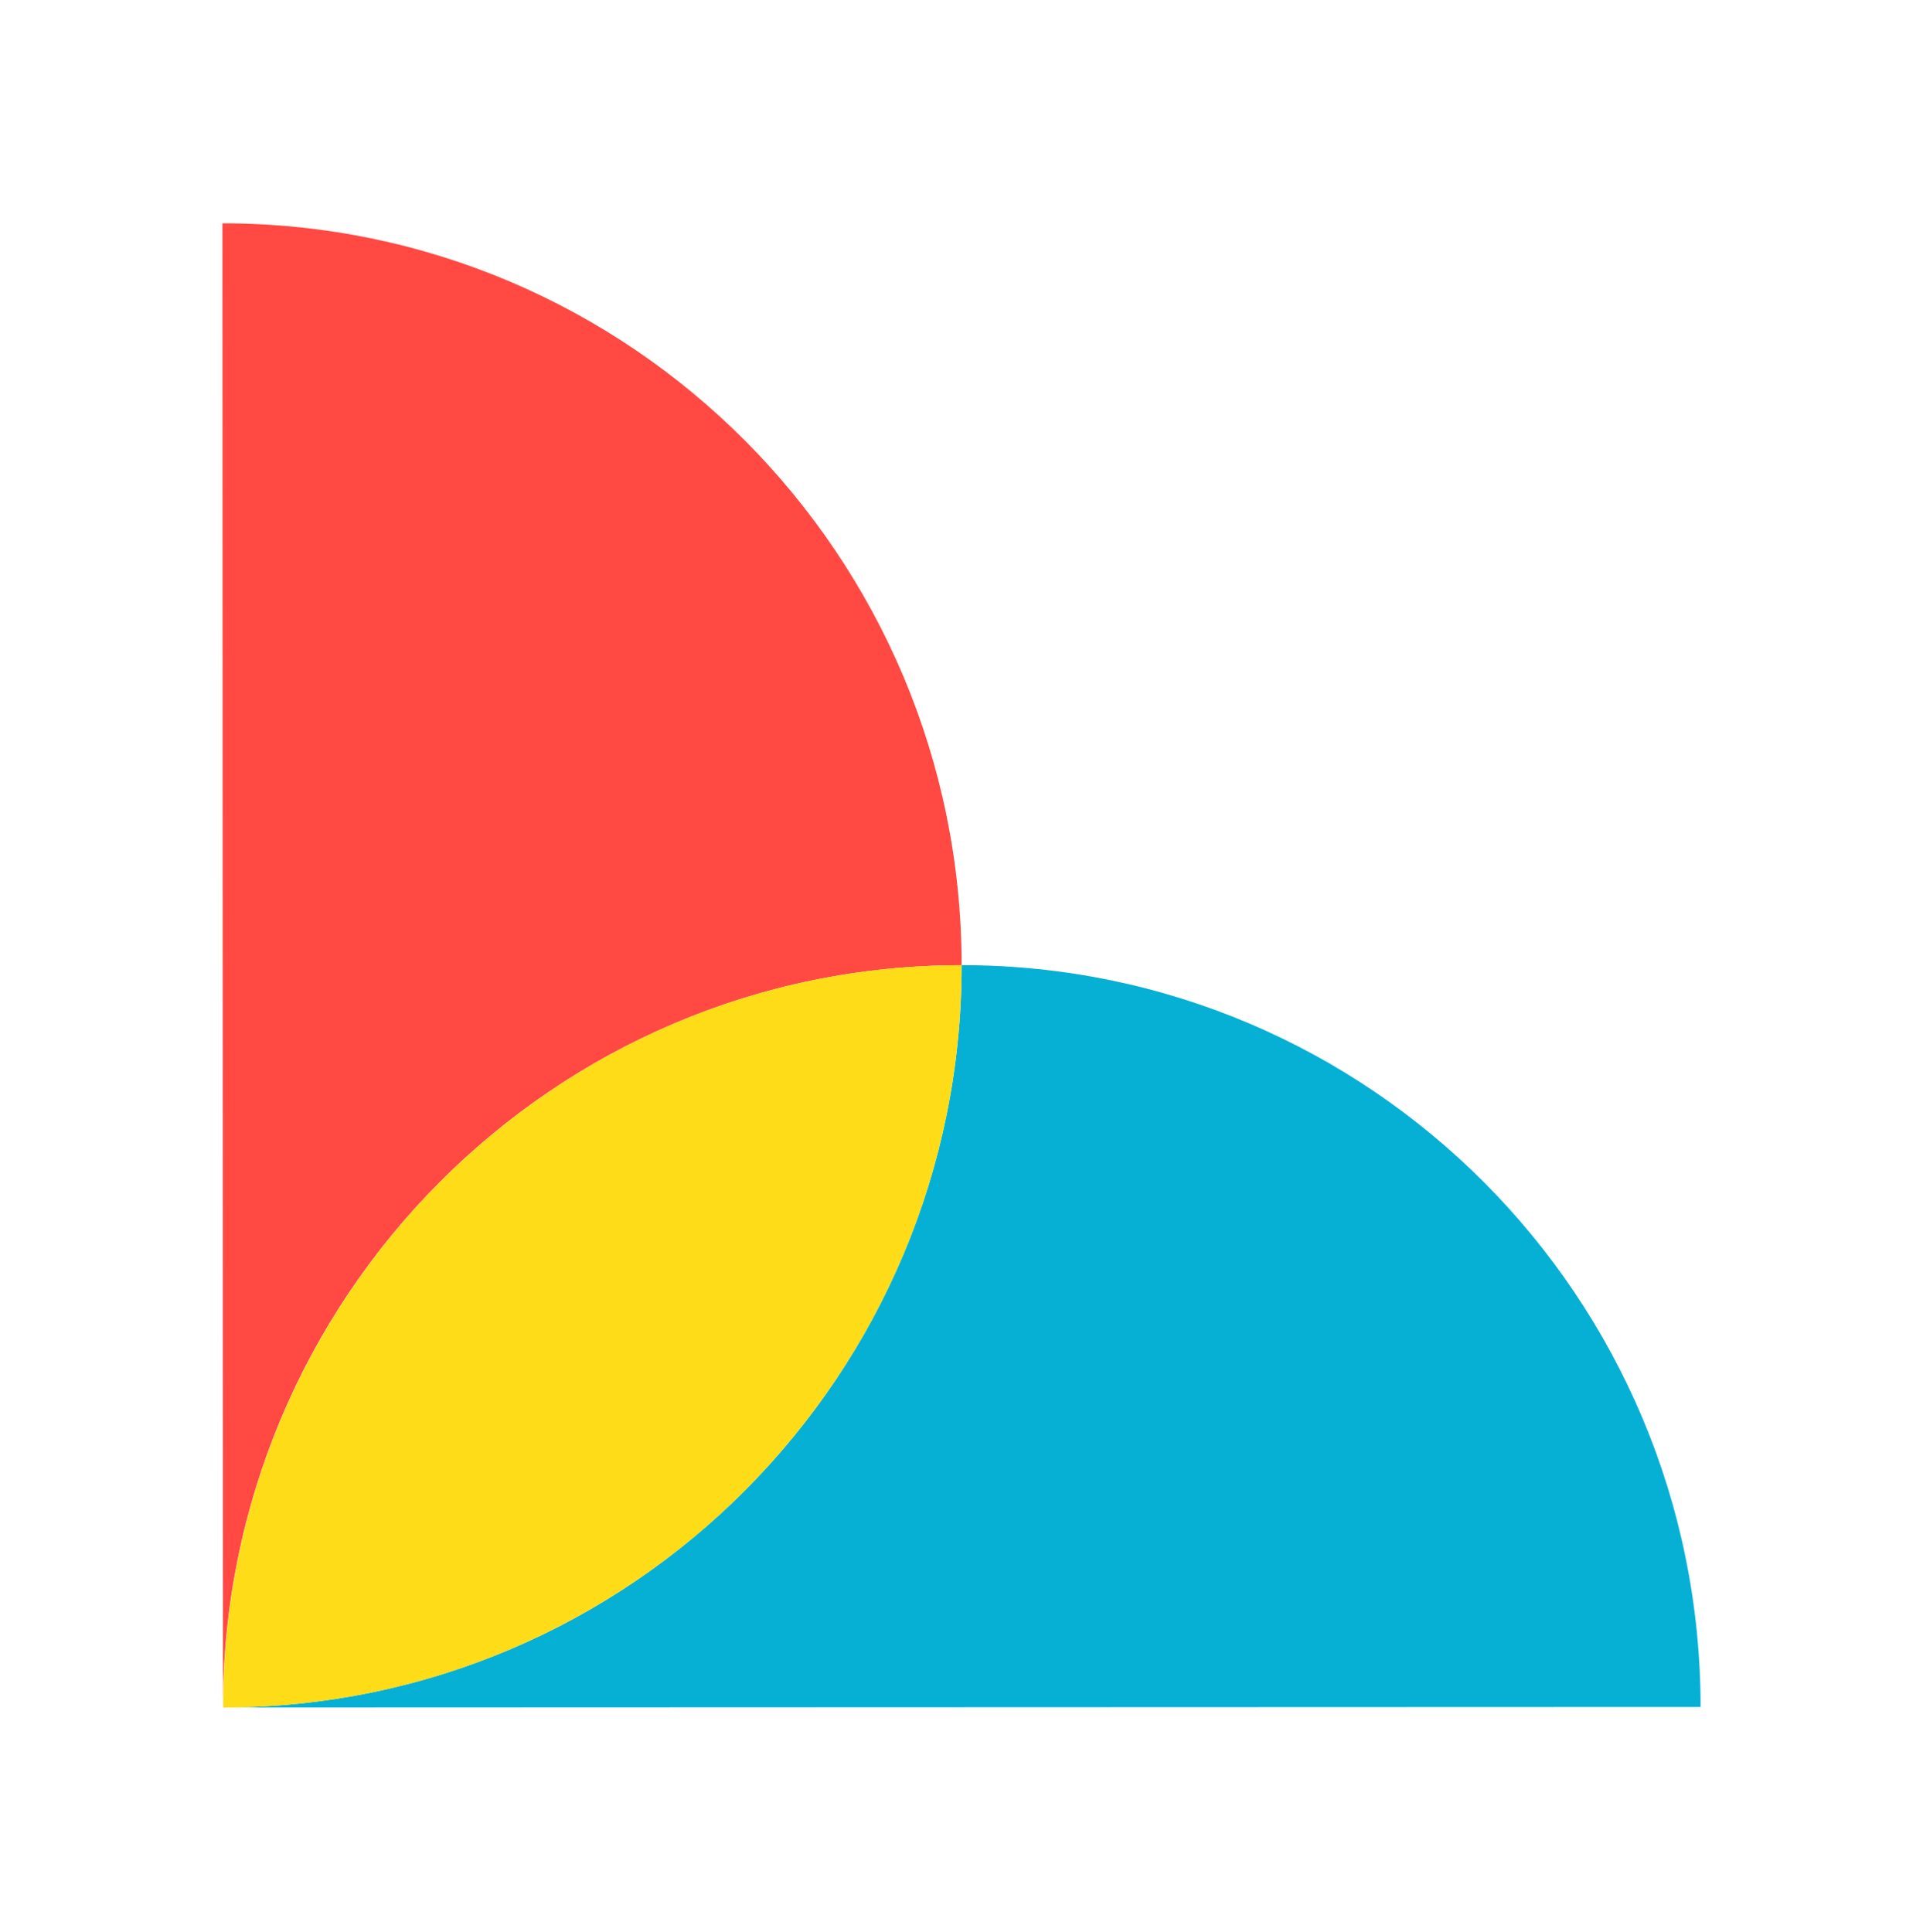
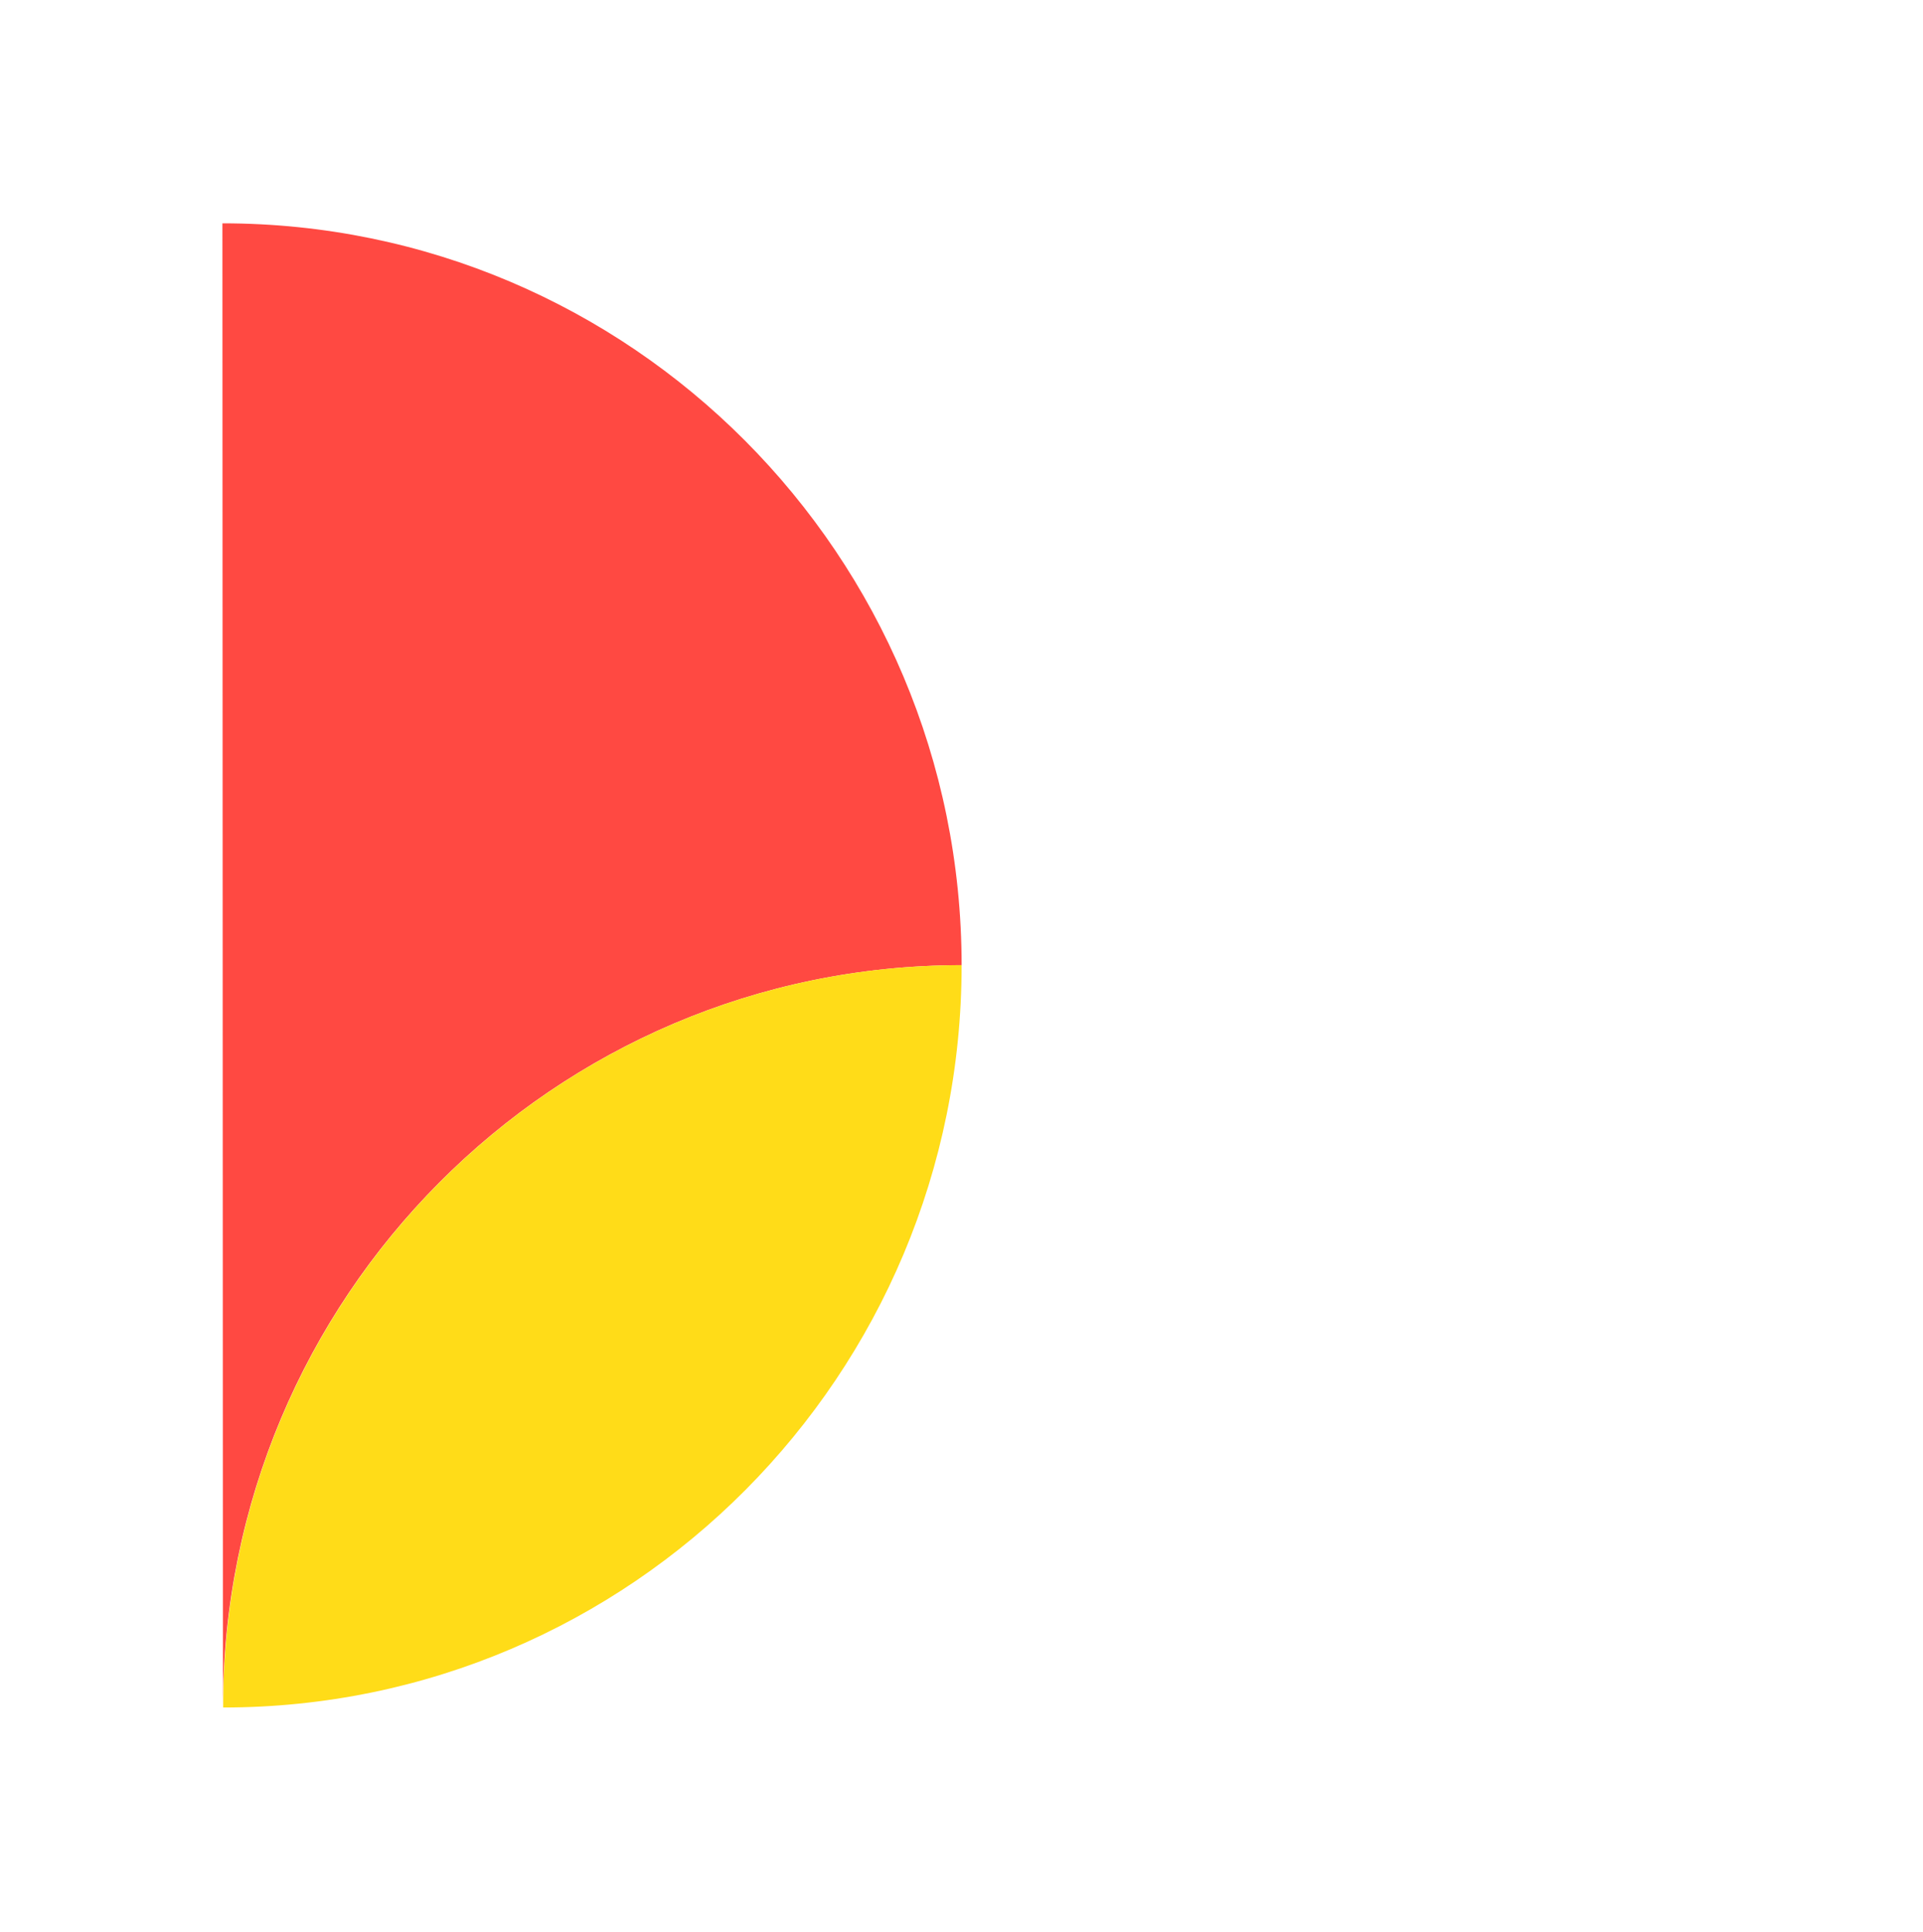
<svg xmlns="http://www.w3.org/2000/svg" version="1.1" width="415" height="417">
  <svg width="415" height="417" viewBox="0 0 415 417" fill="none">
-     <path d="M207.527 208.311C207.527 296.771 136.208 368.537 48.164 368.537L367 368.426C367 279.966 295.571 208.311 207.527 208.311Z" fill="#06B0D5" />
    <path d="M207.528 208.317C207.473 119.857 136.044 48.201 48 48.201L48.11 368.543C48.11 280.083 119.429 208.317 207.473 208.317H207.528Z" fill="#FF4942" />
    <path d="M207.527 208.311C119.483 208.311 48.164 280.077 48.164 368.537C136.208 368.537 207.527 296.771 207.527 208.311Z" fill="#FFDC18" />
  </svg>
  <style>@media (prefers-color-scheme: light) { :root { filter: none; } }
@media (prefers-color-scheme: dark) { :root { filter: none; } }
</style>
</svg>